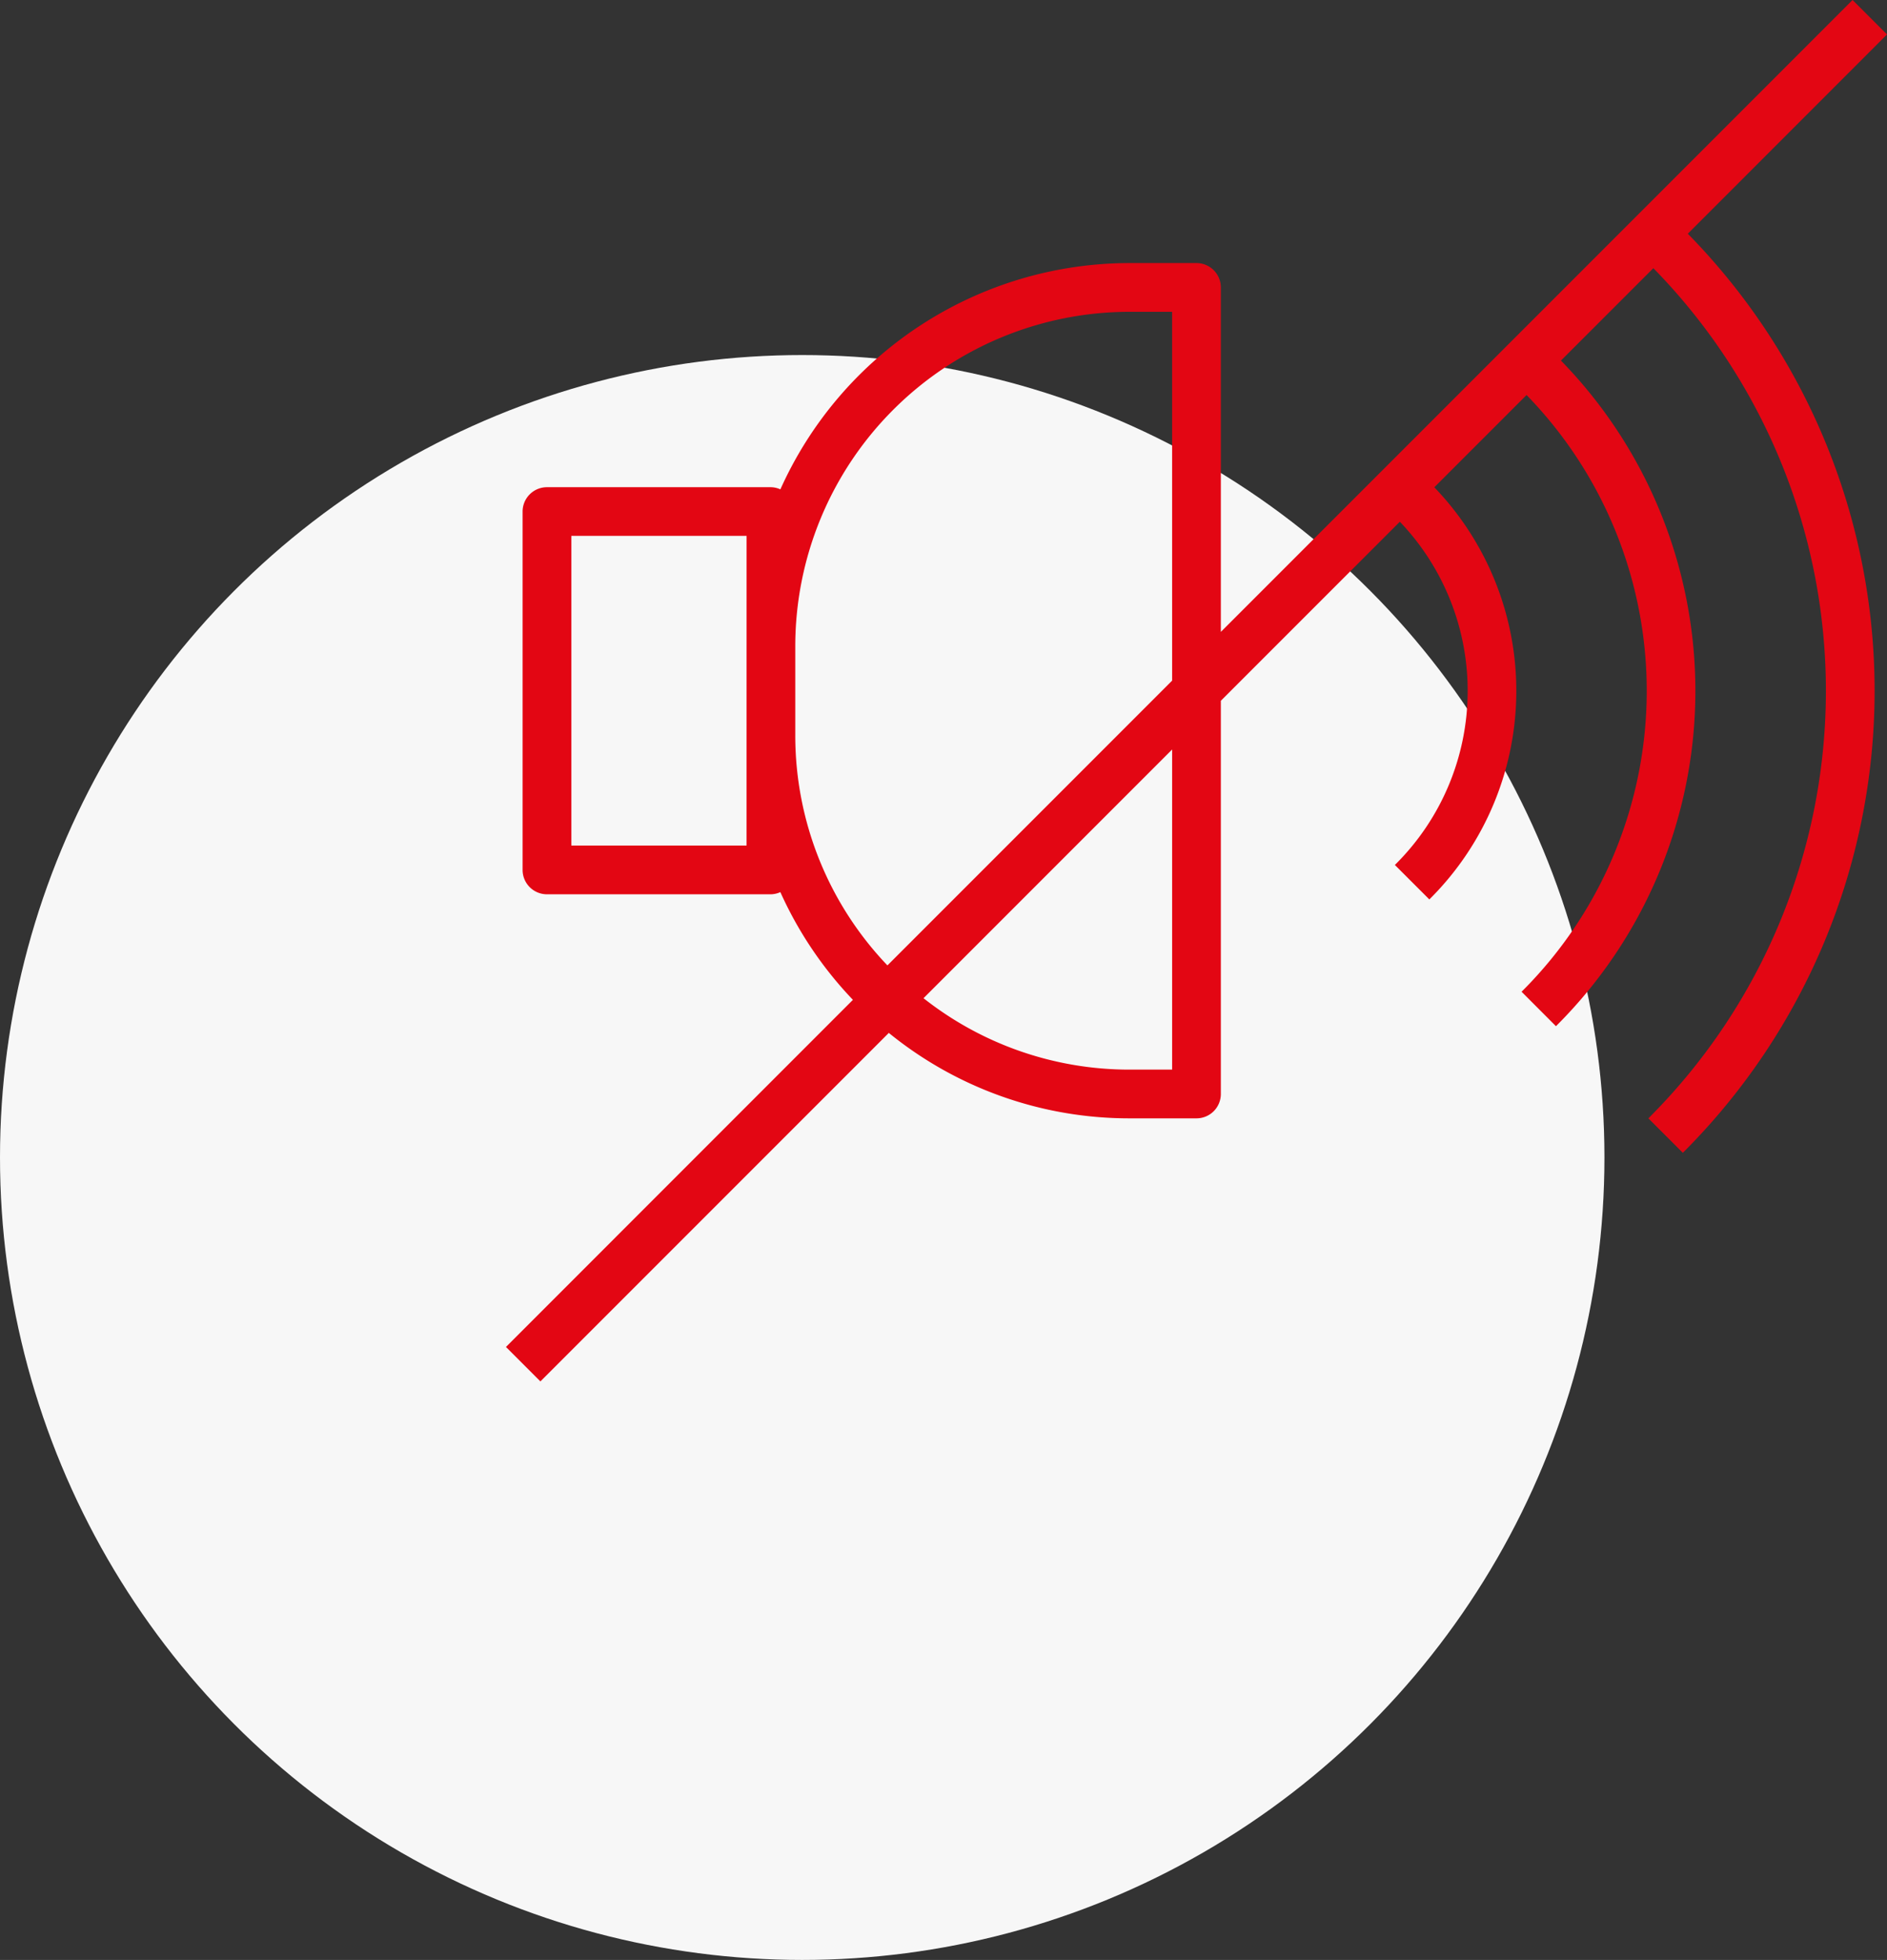
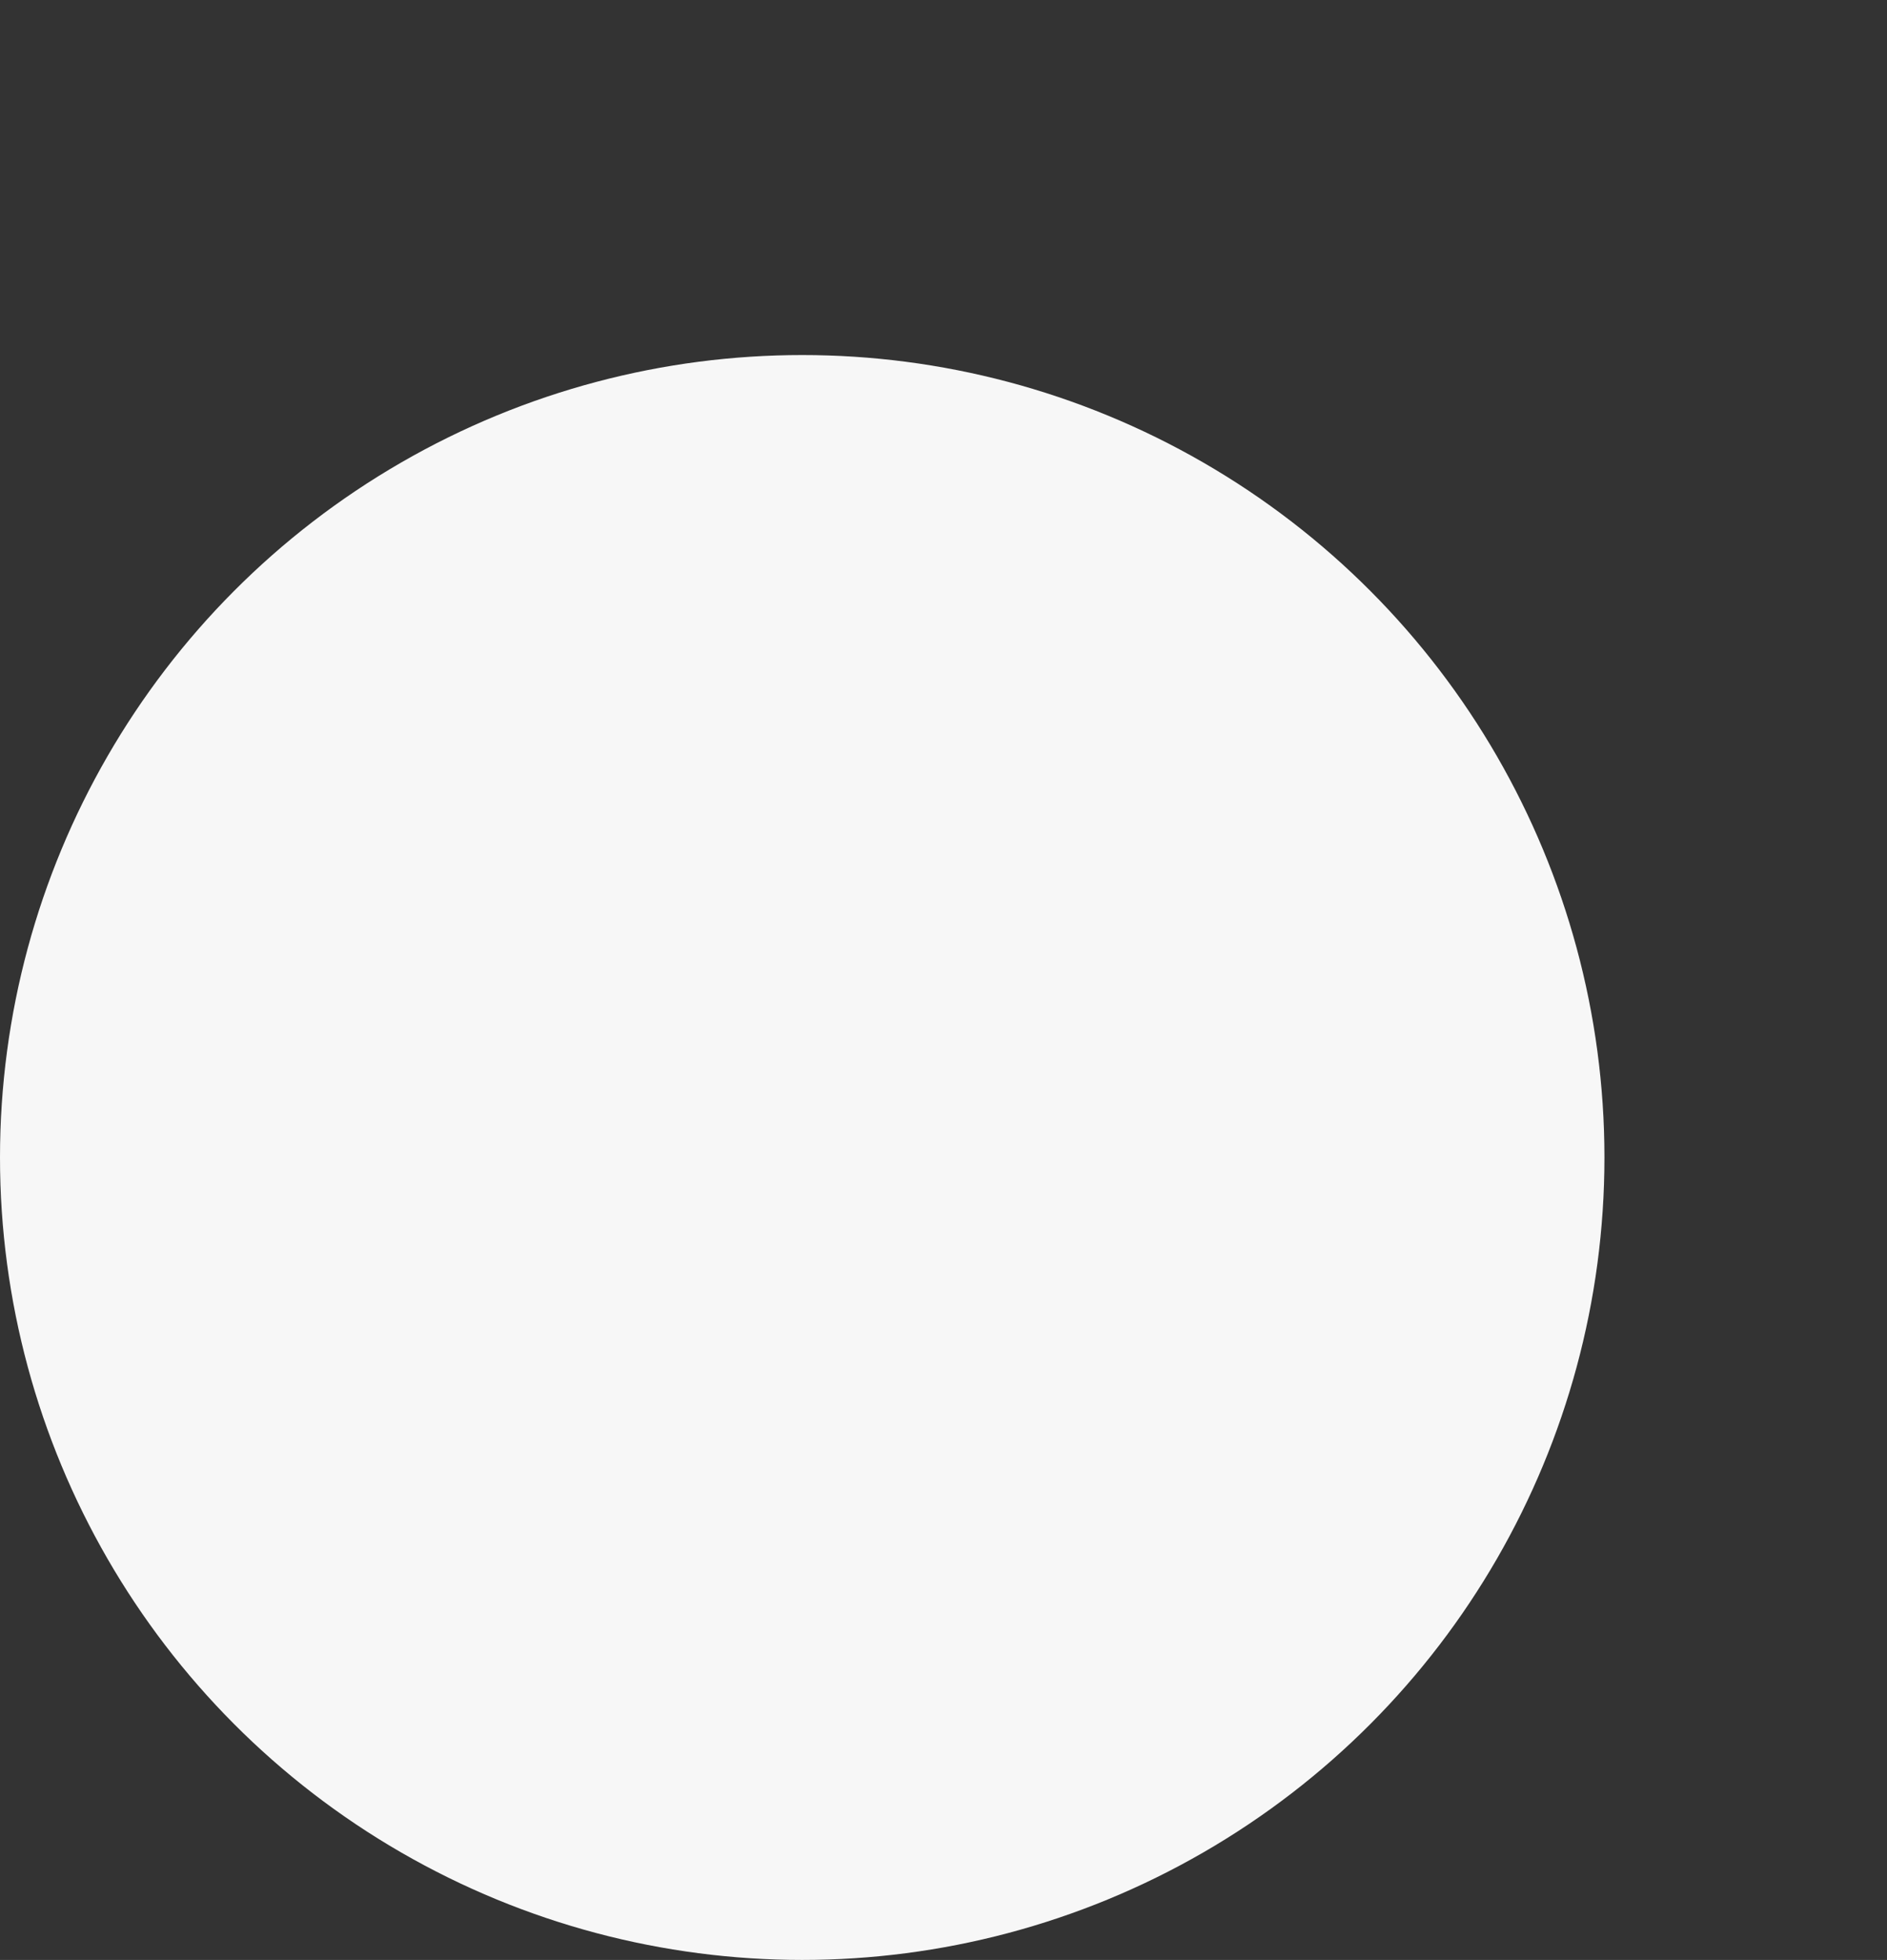
<svg xmlns="http://www.w3.org/2000/svg" width="96.441" height="100.141" viewBox="0 0 96.441 100.141">
  <rect x="0" y="0" width="96.441" height="100.141" fill="#333333" stroke="none" />
  <defs>
    <style>.a{fill:#f7f7f7;}.b{fill:#e30613;stroke:#e30613;stroke-width:0.2px;}</style>
  </defs>
  <g transform="translate(-1171 -797.859)">
    <circle class="a" cx="41" cy="41" r="41" transform="translate(1171 816)" />
    <g transform="translate(1197 798)">
-       <path class="b" d="M70.3,1.619,68.681,0,36.295,32.387V14.546A1.145,1.145,0,0,0,35.15,13.4H31.716A19.476,19.476,0,0,0,13.932,25a1.111,1.111,0,0,0-.531-.148H1.954A1.145,1.145,0,0,0,.809,25.992V44.307a1.145,1.145,0,0,0,1.145,1.145H13.4a1.123,1.123,0,0,0,.531-.148,19.476,19.476,0,0,0,3.8,5.642L0,68.681,1.619,70.3l17.8-17.8a19.366,19.366,0,0,0,12.3,4.4H35.15a1.145,1.145,0,0,0,1.145-1.145V35.624l9.25-9.25a12.6,12.6,0,0,1-.114,17.68l1.62,1.619a14.9,14.9,0,0,0,.114-20.917L52.02,19.9a21.77,21.77,0,0,1-.114,30.631l1.616,1.619a24.06,24.06,0,0,0,.114-33.868L58.5,13.42A30.94,30.94,0,0,1,58.387,57l1.619,1.619a33.231,33.231,0,0,0,.114-46.818ZM12.256,43.163H3.1V27.137h9.157ZM34.005,54.61H31.716a17.075,17.075,0,0,1-10.667-3.74L34.005,37.913Zm0-19.934L19.353,49.328a17.1,17.1,0,0,1-4.808-11.889V32.861a17.19,17.19,0,0,1,17.17-17.17h2.289Z" />
-     </g>
+       </g>
  </g>
</svg>